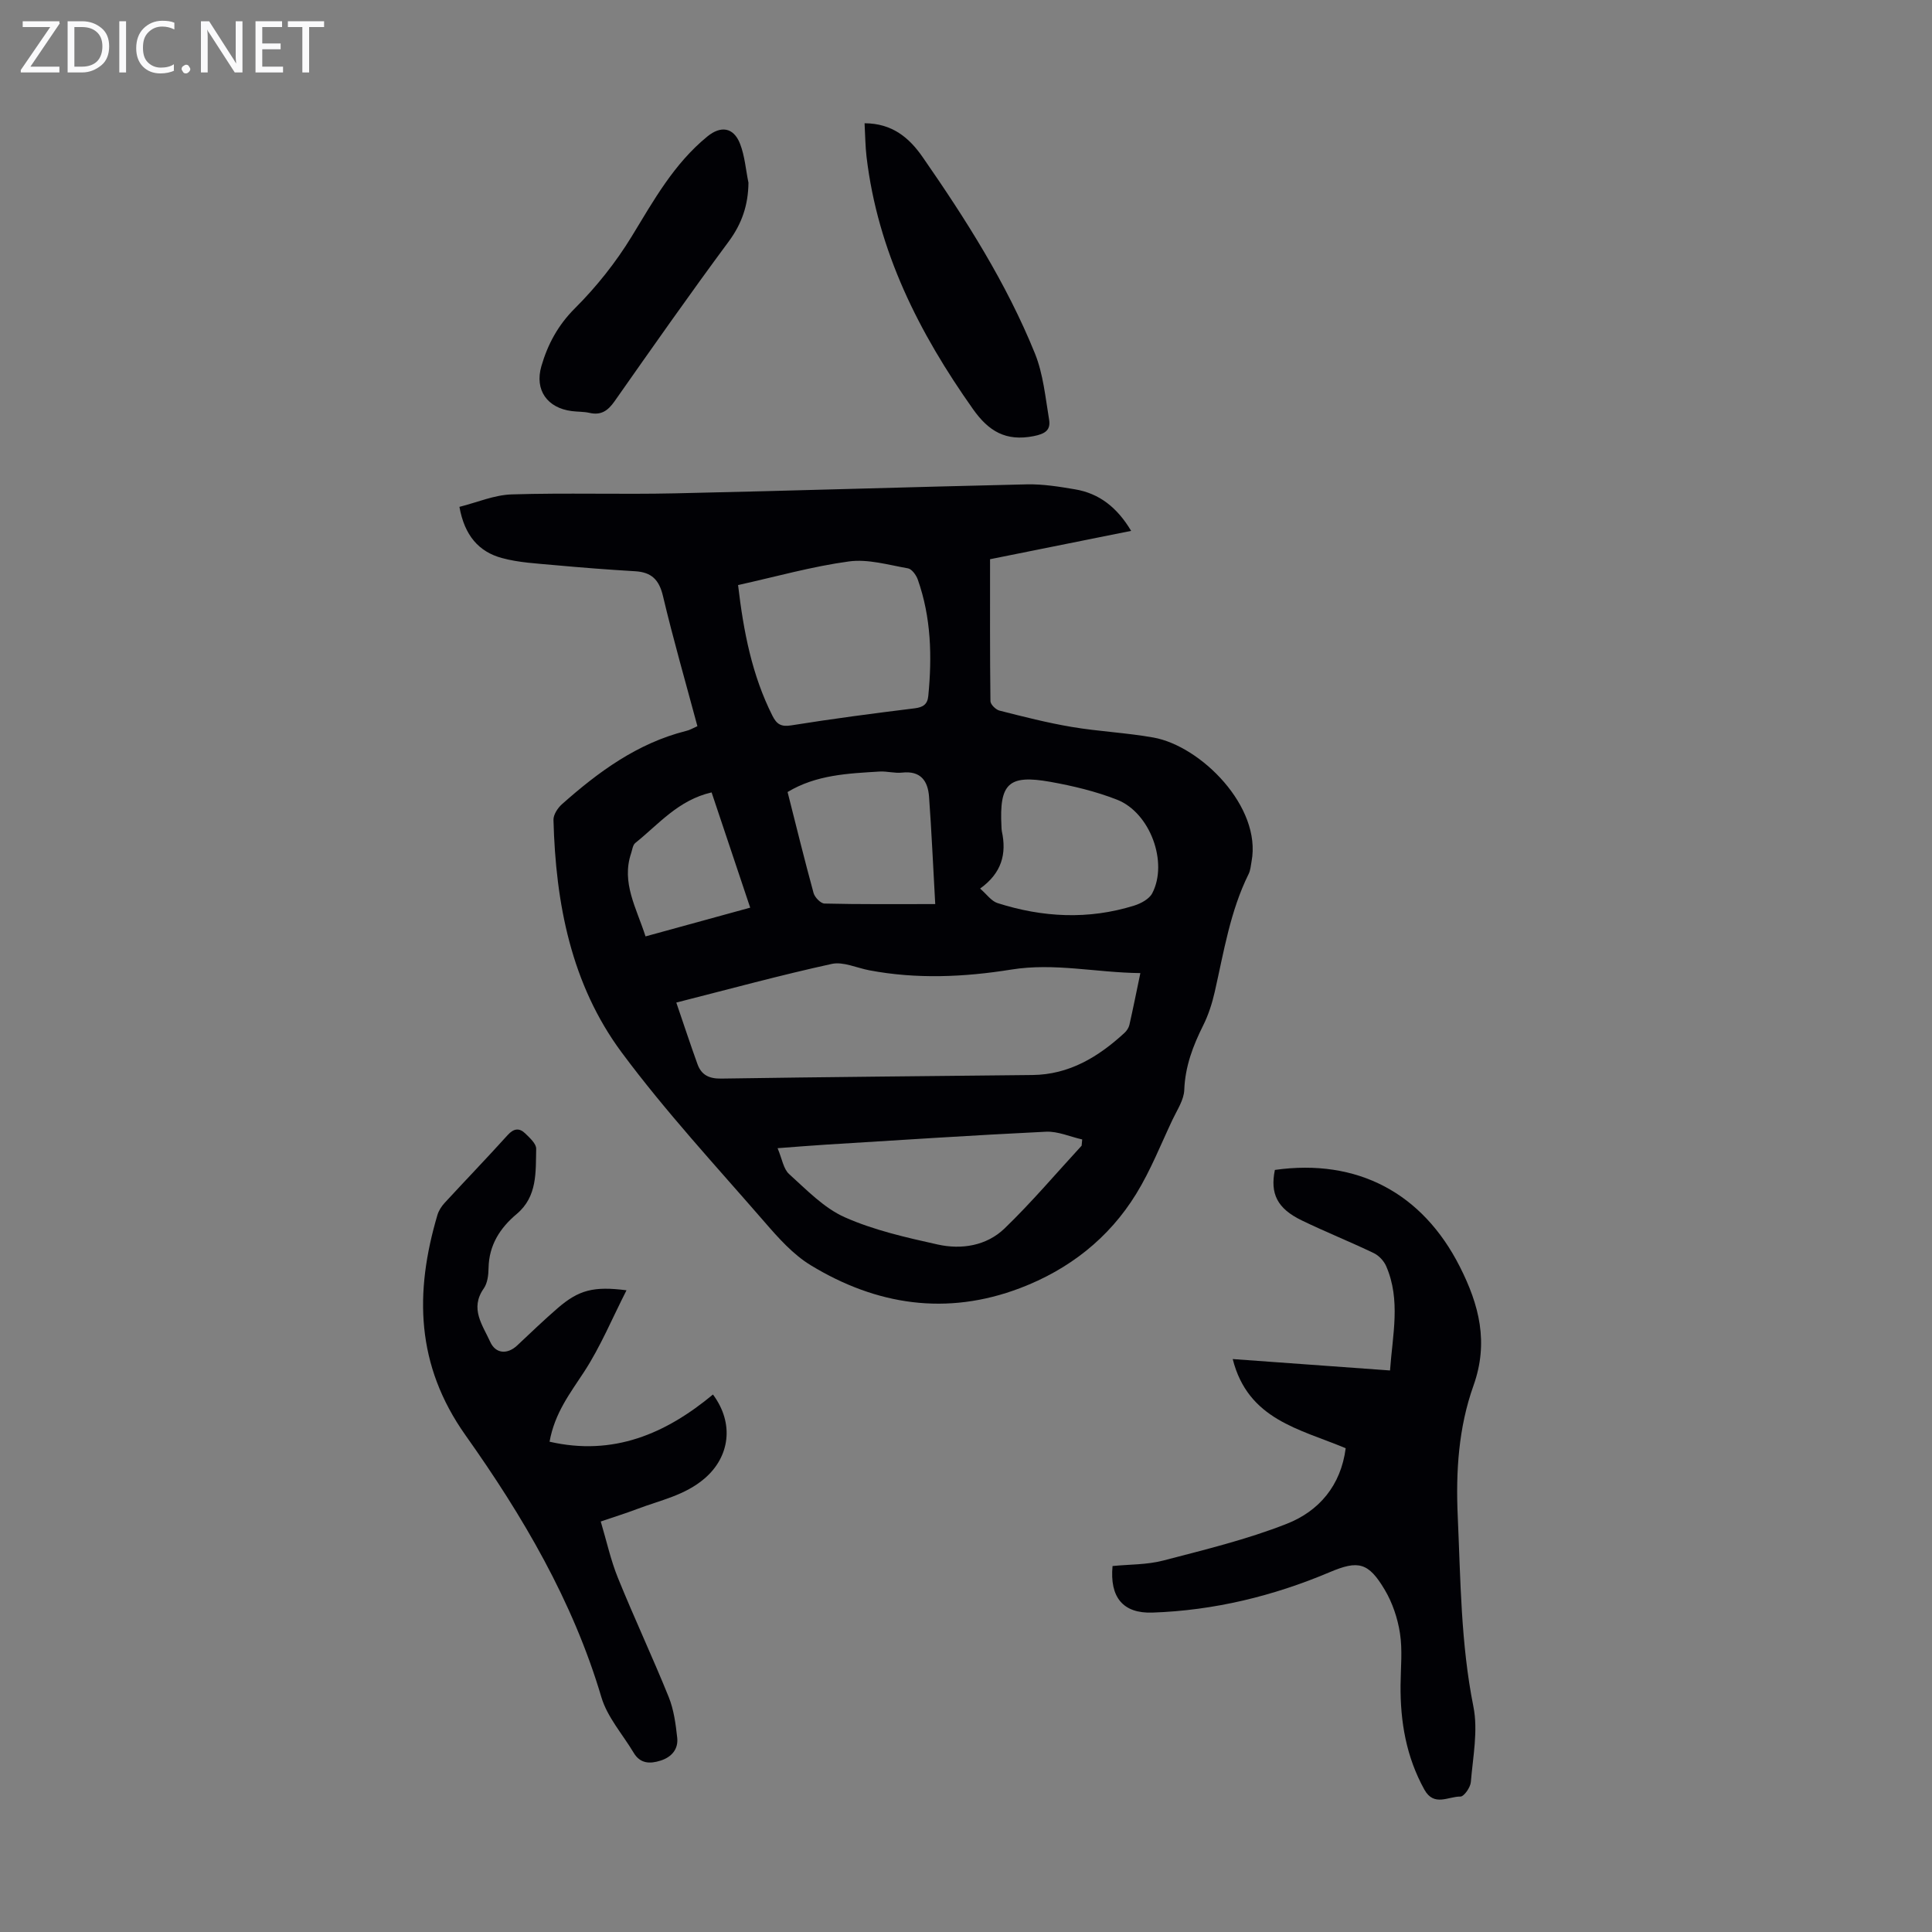
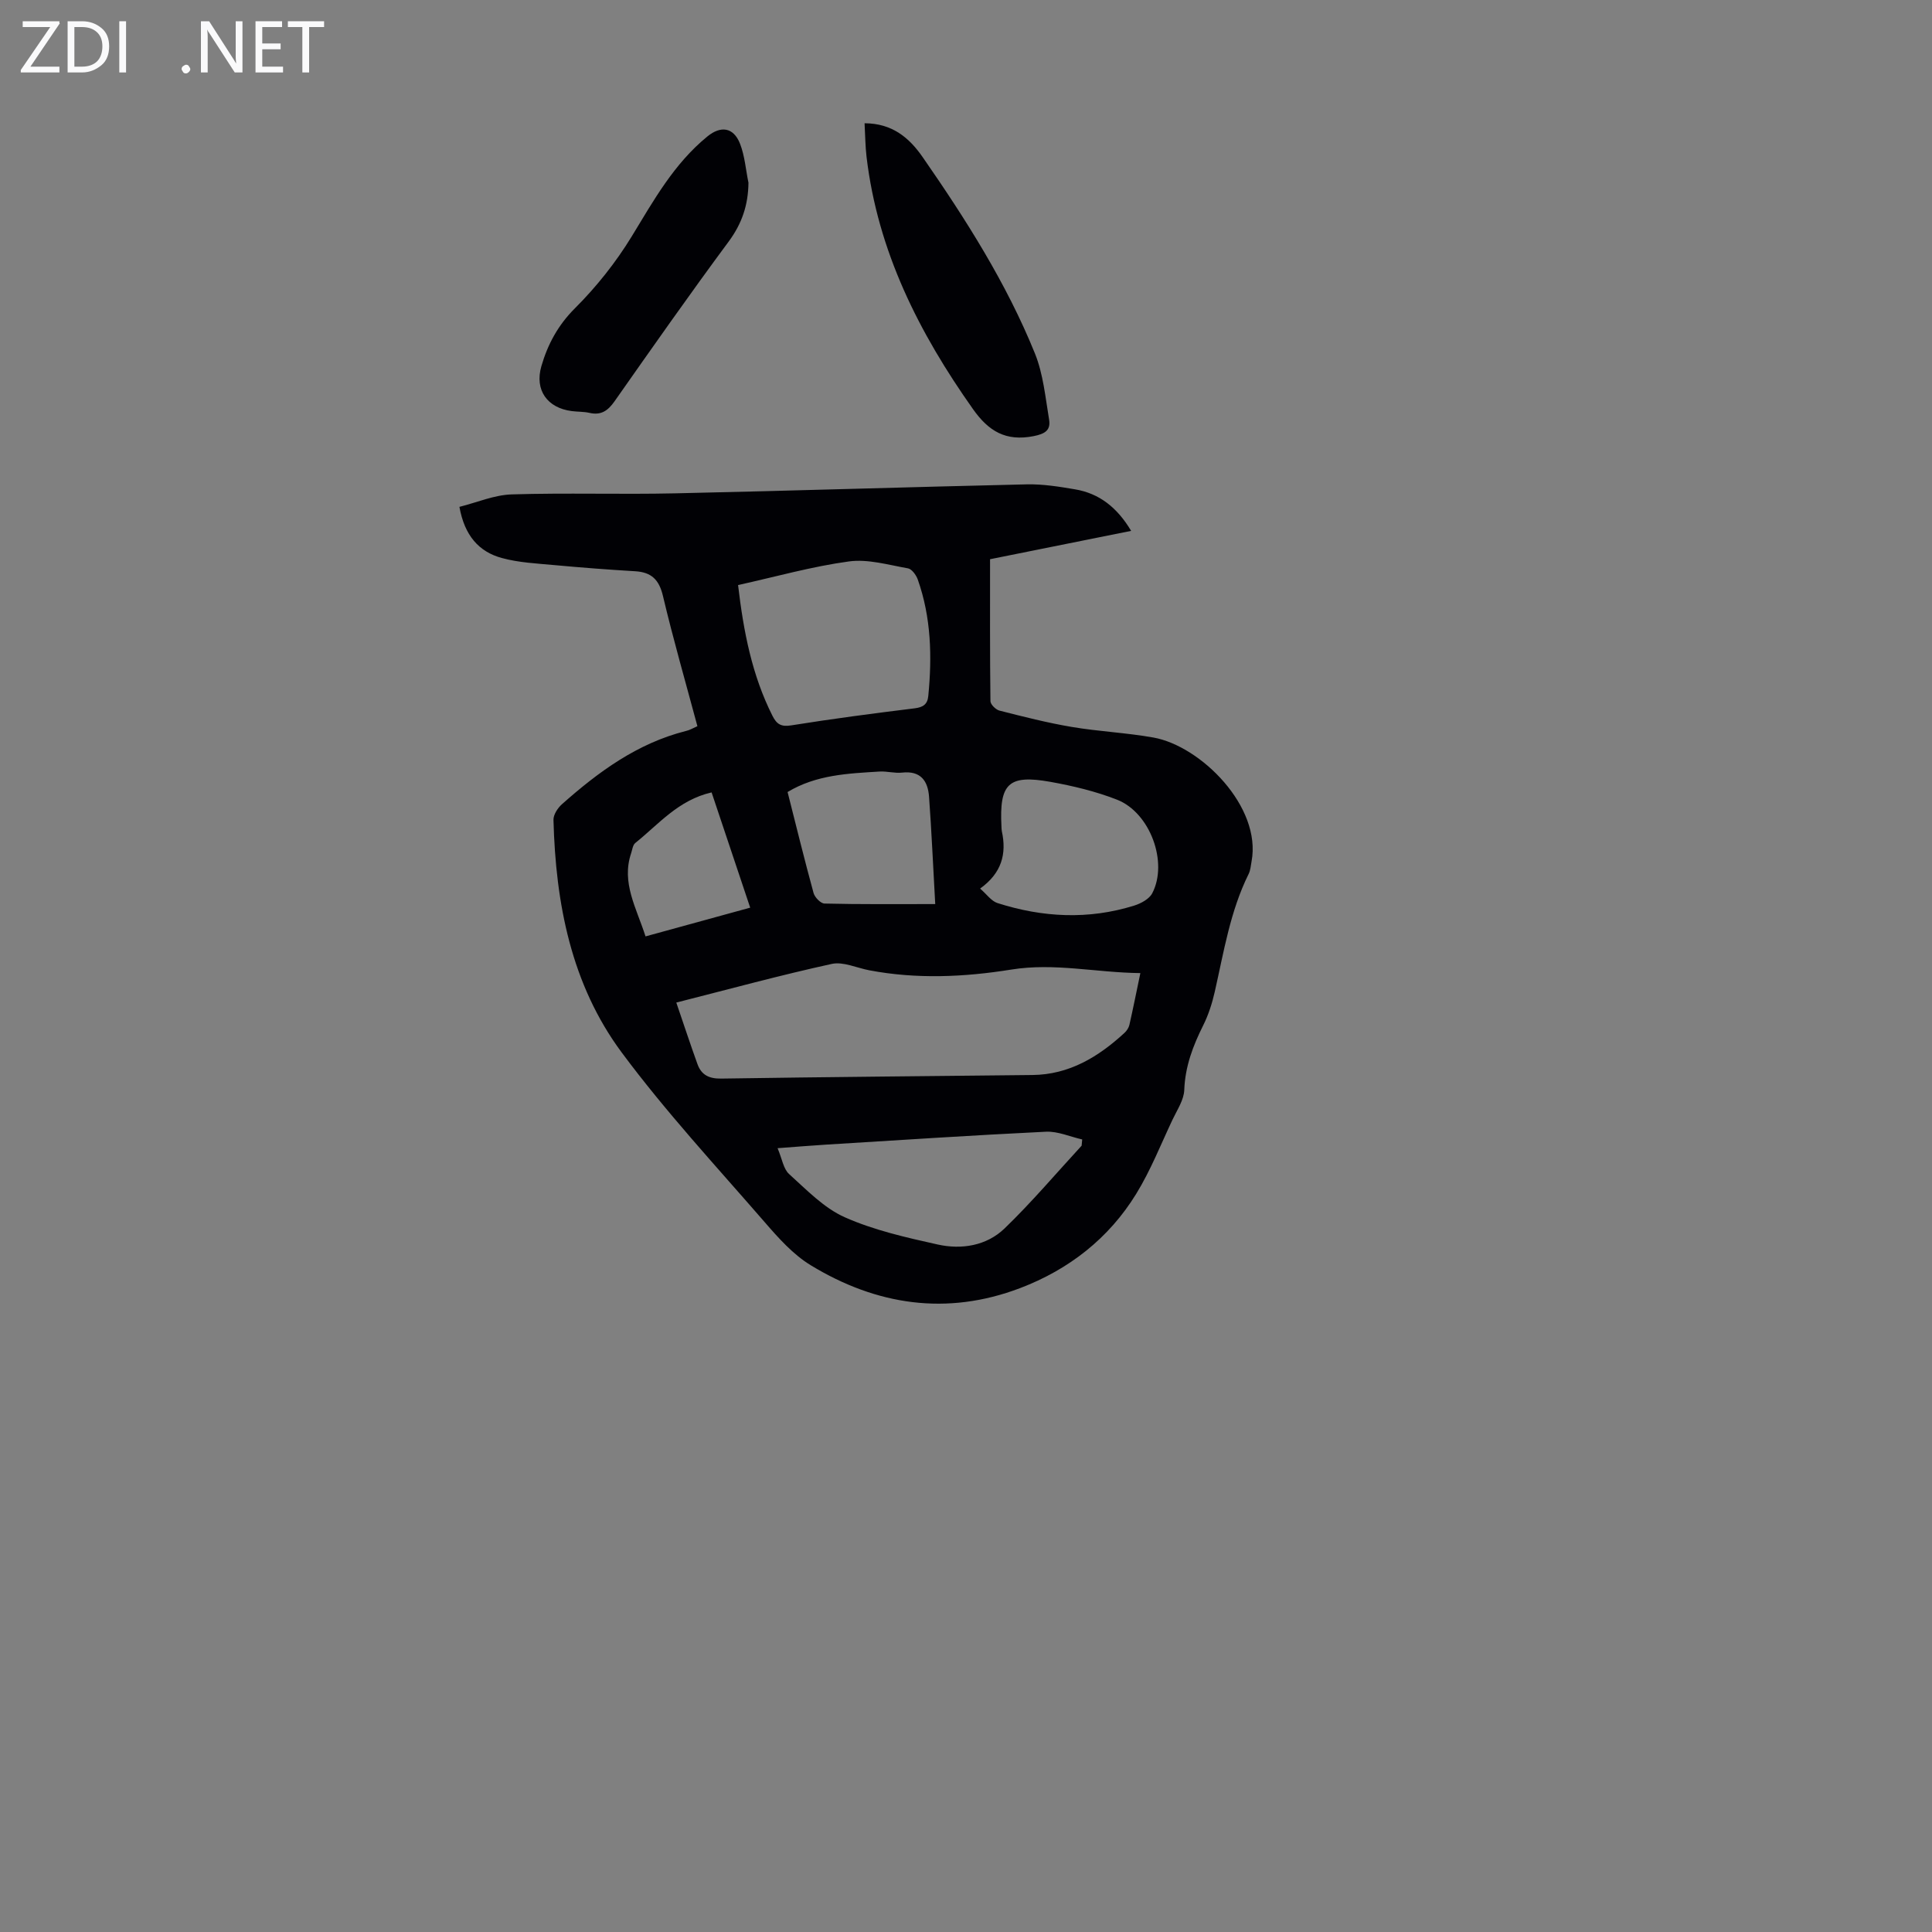
<svg xmlns="http://www.w3.org/2000/svg" enable-background="new 0 0 400 400" viewBox="0 0 400 400">
  <rect x="0" y="0" width="400" height="400" fill="#808080" stroke="none" />
  <g fill="#fafafb">
    <path d="m12.4 4.8-6.1 9h6v1.2h-8v-.5l6.1-8.9h-5.7v-1.2h7.6v.4z" />
    <path d="m14 15v-10.6h3c1.6 0 2.9.5 4 1.4s1.6 2.2 1.6 3.8-.5 3-1.6 3.9-2.4 1.5-4 1.5zm1.4-9.4v8.2h1.6c1.3 0 2.4-.4 3.1-1.1s1.1-1.8 1.1-3.1-.4-2.3-1.2-3-1.8-1-3.1-1z" />
    <path d="m26.1 4.4v10.6h-1.4v-10.6z" />
-     <path d="m36.1 14.6c-.8.4-1.8.6-2.9.6-1.5 0-2.7-.5-3.6-1.4s-1.4-2.2-1.4-3.8c0-1.7.5-3.1 1.5-4.1s2.3-1.6 3.9-1.6c1 0 1.8.1 2.5.4v1.4c-.8-.4-1.6-.6-2.5-.6-1.2 0-2.1.4-2.9 1.2s-1.1 1.8-1.1 3.2c0 1.3.3 2.3 1 3s1.6 1.1 2.7 1.1c1 0 2-.2 2.7-.7v1.3z" />
    <path d="m37.6 14.3c0-.2.1-.5.3-.6s.4-.3.6-.3c.3 0 .5.1.6.3s.3.4.3.6-.1.4-.3.6-.4.3-.6.3c-.3 0-.5-.1-.6-.3s-.3-.4-.3-.6z" />
    <path d="m50.2 15h-1.6l-5.3-8.2c-.2-.2-.3-.5-.4-.7 0 .2.1.7.1 1.5v7.4h-1.4v-10.6h1.7l5.2 8.1c.2.4.4.6.4.7 0-.3-.1-.8-.1-1.5v-7.3h1.4z" />
    <path d="m58.6 15h-5.7v-10.6h5.5v1.2h-4.1v3.4h3.8v1.2h-3.8v3.6h4.3z" />
    <path d="m67.1 5.6h-3.1v9.4h-1.4v-9.4h-3v-1.2h7.5z" />
  </g>
  <path d="m144.39 150.35c-2.43-9.06-5-17.96-7.13-26.95-.8-3.39-2.38-4.93-5.76-5.13-5.57-.33-11.14-.76-16.7-1.27-3.65-.34-7.39-.51-10.9-1.47-4.75-1.29-7.72-4.64-8.78-10.59 3.64-.91 7.21-2.47 10.83-2.58 11.28-.35 22.58.03 33.87-.22 24.26-.53 48.52-1.31 72.78-1.86 3.32-.07 6.68.47 9.97 1.03 5.04.85 8.73 3.76 11.62 8.6-10.01 2.01-19.77 3.97-29.21 5.87 0 9.99-.04 19.7.08 29.39.01.68 1.1 1.75 1.86 1.95 4.95 1.26 9.92 2.53 14.95 3.38 5.61.95 11.34 1.2 16.94 2.2 9.79 1.75 22.44 14.32 20.31 25.66-.16.88-.22 1.82-.61 2.6-3.82 7.71-5.13 16.12-7.01 24.39-.54 2.38-1.31 4.78-2.4 6.96-2.12 4.24-3.73 8.49-3.91 13.35-.08 2.09-1.49 4.16-2.44 6.17-2.43 5.15-4.54 10.51-7.51 15.34-5.67 9.24-13.97 15.69-24.04 19.52-15.17 5.77-29.75 3.55-43.37-4.75-3.64-2.22-6.68-5.64-9.52-8.92-10.03-11.56-20.48-22.84-29.59-35.11-10.46-14.09-13.68-30.87-14.13-48.16-.03-1.07.87-2.45 1.74-3.23 7.56-6.72 15.63-12.64 25.69-15.18.76-.16 1.43-.58 2.37-.99zm-4.37 57.22c1.57 4.58 2.92 8.7 4.39 12.76.81 2.24 2.41 3.02 4.92 2.98 21.47-.33 42.95-.51 64.42-.74 7.63-.08 13.65-3.75 19.05-8.71.47-.43.89-1.06 1.03-1.67.78-3.43 1.46-6.87 2.27-10.72-9.18-.1-17.78-2.17-26.73-.73-9.71 1.56-19.59 2.01-29.39.15-2.6-.49-5.4-1.84-7.78-1.32-10.56 2.31-21 5.16-32.18 8zm12.79-86.44c1.13 9.63 2.88 18.66 7.12 27.07.86 1.71 1.77 2.33 3.89 1.98 8.49-1.36 17.02-2.48 25.55-3.53 1.76-.22 2.65-.83 2.82-2.54.8-8.19.6-16.29-2.18-24.14-.33-.92-1.23-2.16-2.03-2.3-4.05-.71-8.28-1.97-12.22-1.43-7.6 1.03-15.05 3.14-22.95 4.89zm71.13 116.07c.04-.43.08-.86.12-1.29-2.51-.56-5.04-1.72-7.51-1.6-15.17.73-30.32 1.74-45.48 2.67-3.17.2-6.34.46-10.08.74.94 2.23 1.21 4.3 2.39 5.36 3.62 3.26 7.2 7.02 11.52 8.94 6.06 2.69 12.71 4.19 19.23 5.64 4.95 1.1 10.11.27 13.84-3.31 5.61-5.41 10.67-11.4 15.97-17.15zm-21.02-53.23c1.36 1.17 2.32 2.59 3.6 3 9.36 2.99 18.84 3.48 28.31.52 1.4-.44 3.11-1.36 3.73-2.55 3.33-6.38-.42-16.67-7.28-19.37-4.42-1.73-9.14-2.86-13.83-3.7-8.66-1.54-10.57.35-10.11 9.23.02.33.01.68.08 1 1.02 4.67-.01 8.65-4.5 11.87zm-9.29 3.21c-.46-8.22-.77-15.23-1.28-22.22-.24-3.28-1.73-5.43-5.58-5-1.53.17-3.12-.31-4.67-.22-6.52.4-13.1.66-19.04 4.24 1.8 7.11 3.5 14.04 5.38 20.91.25.9 1.47 2.16 2.26 2.18 7.36.18 14.71.11 22.93.11zm-59.98 6.69c7.35-2.02 14.38-3.94 21.67-5.95-2.76-8.25-5.39-16.1-7.99-23.86-6.91 1.58-10.97 6.61-15.8 10.47-.52.42-.62 1.39-.86 2.12-2.06 6.1 1.08 11.29 2.98 17.22z" fill="#010105" />
-   <path d="m278.61 299.84c-9.56-4.01-20.22-5.9-23.39-18.46 11.13.81 21.67 1.57 32.57 2.36.52-7.38 2.25-14.56-.79-21.58-.47-1.09-1.51-2.21-2.58-2.72-4.93-2.37-10.03-4.4-14.95-6.79-5.04-2.45-6.53-5.52-5.52-10.43 17.06-2.41 30.57 4.78 38.29 20.03 4.02 7.94 6.01 15.7 2.83 24.62-3.09 8.66-3.68 17.76-3.26 27.07.59 13.18.63 26.33 3.24 39.38 1 4.99-.1 10.43-.53 15.65-.09 1.1-1.42 3-2.16 2.99-2.5-.04-5.46 2.16-7.46-1.44-3.75-6.77-5-14.04-4.93-21.65.03-3.57.42-7.21-.12-10.71-.48-3.12-1.56-6.34-3.17-9.04-3.36-5.64-5.45-6.13-11.37-3.62-11.75 4.97-23.98 7.93-36.71 8.37-6.14.21-8.86-3.21-8.26-9.64 3.46-.35 7.09-.25 10.47-1.13 8.61-2.25 17.34-4.36 25.59-7.61 6.67-2.61 11.22-7.93 12.21-15.65z" fill="#010105" />
-   <path d="m124.38 315.01c1.21 4.06 2.06 8 3.56 11.69 3.36 8.28 7.16 16.37 10.51 24.65 1.06 2.63 1.45 5.59 1.76 8.44.25 2.37-1.17 4.01-3.46 4.73-2.19.7-4.2.64-5.55-1.62-2.28-3.82-5.46-7.37-6.69-11.51-5.9-19.92-16.3-37.55-28.12-54.22-10.32-14.56-10.57-29.57-5.83-45.61.27-.92.86-1.83 1.52-2.54 4.32-4.69 8.75-9.28 13.02-14.01 1.27-1.41 2.43-1.53 3.66-.33.93.91 2.27 2.11 2.25 3.16-.11 4.81.28 9.88-4.03 13.5-3.48 2.92-5.75 6.47-5.83 11.22-.02 1.42-.22 3.1-.99 4.2-2.94 4.18-.24 7.57 1.33 11.05 1.12 2.49 3.56 2.66 5.59.75 2.77-2.6 5.51-5.24 8.39-7.73 4.36-3.76 7.43-4.57 14.24-3.69-2.97 5.83-5.38 11.67-8.77 16.87-2.88 4.42-6.09 8.51-7.16 14.48 13.21 3.03 24.05-1.65 33.83-9.77 4.47 6 3.46 12.92-1.72 17.37-4.1 3.52-9.15 4.5-13.91 6.31-2.38.9-4.81 1.66-7.6 2.61z" fill="#010105" />
  <path d="m179 25.52c5.73.01 9.26 3.02 12.02 7 8.93 12.87 17.35 26.09 23.25 40.66 1.72 4.26 2.16 9.06 2.93 13.66.37 2.18-.76 2.98-3.21 3.46-5.74 1.12-9.29-1-12.53-5.58-11.2-15.83-19.73-32.7-22.05-52.24-.26-2.19-.27-4.43-.41-6.96z" fill="#010105" />
  <path d="m154.96 37.83c-.05 4.6-1.34 8.46-4.11 12.2-8.05 10.87-15.82 21.95-23.59 33.02-1.38 1.97-2.79 2.99-5.22 2.43-1.19-.27-2.45-.21-3.67-.37-5.03-.64-7.73-4.32-6.28-9.31 1.3-4.48 3.42-8.46 6.94-11.97 4.45-4.44 8.48-9.51 11.76-14.88 4.55-7.47 8.76-15.07 15.68-20.71 2.75-2.24 5.38-1.91 6.73 1.48 1 2.54 1.2 5.4 1.76 8.11z" fill="#010105" />
</svg>